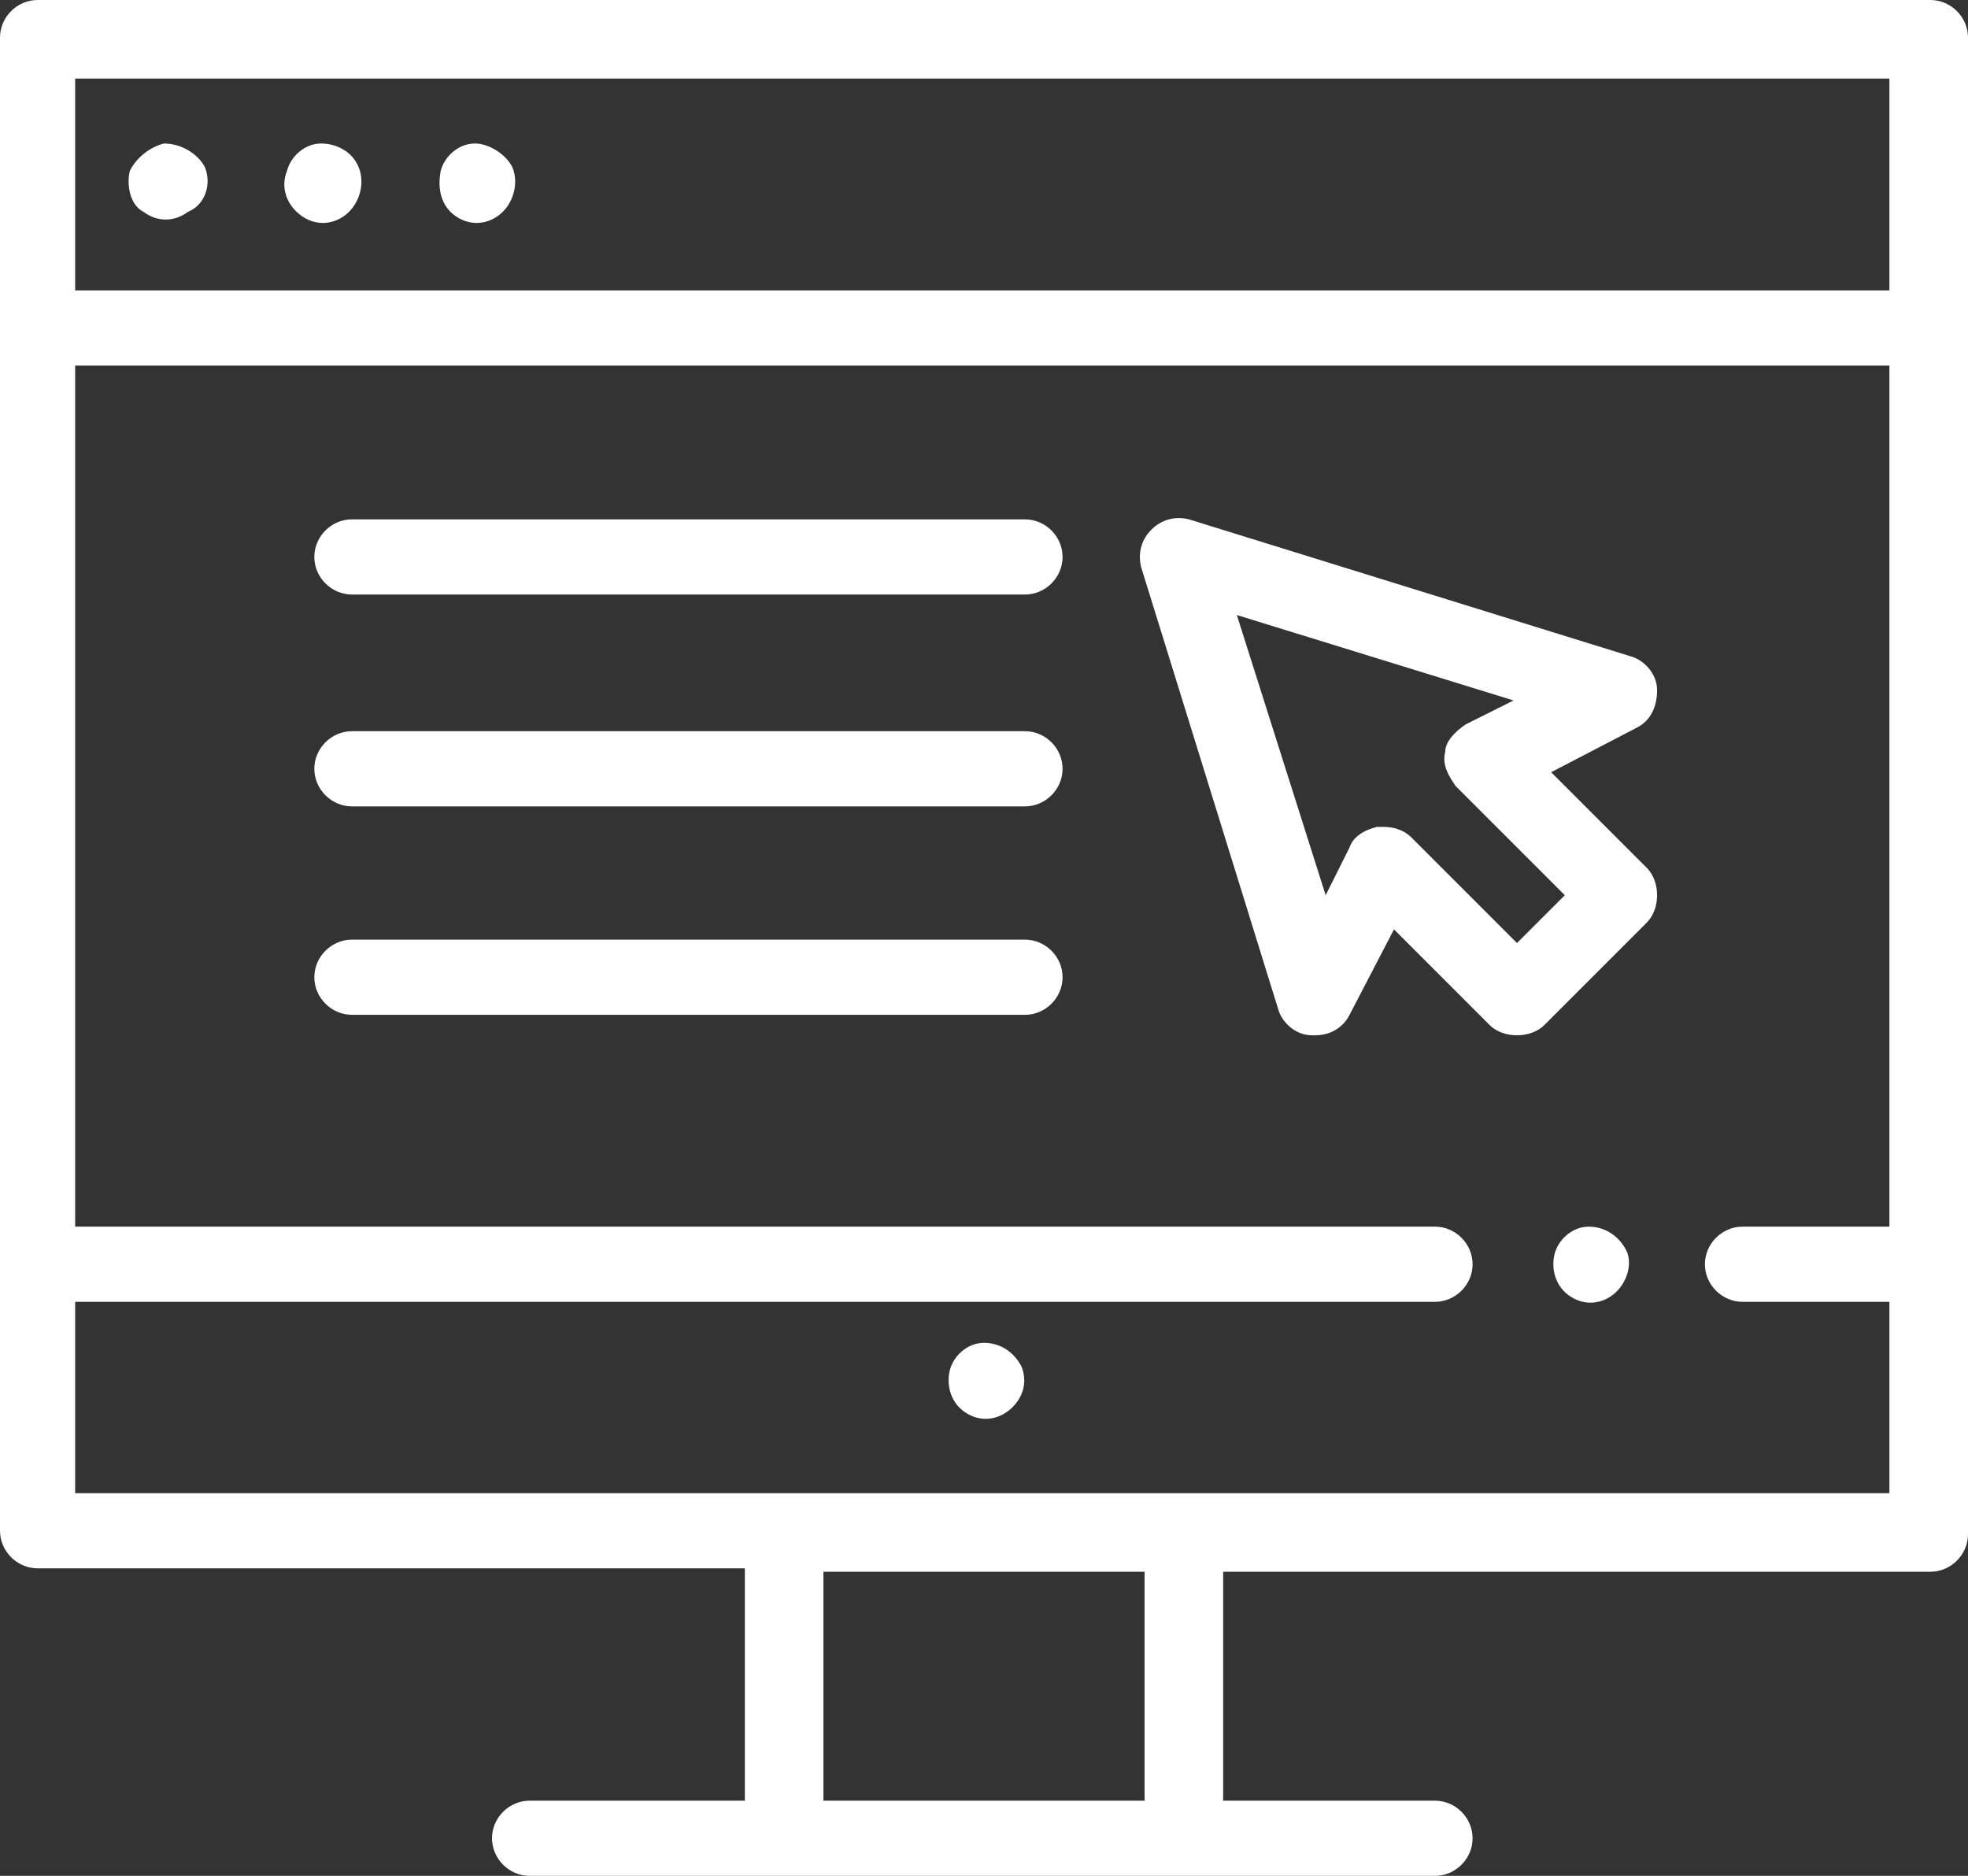
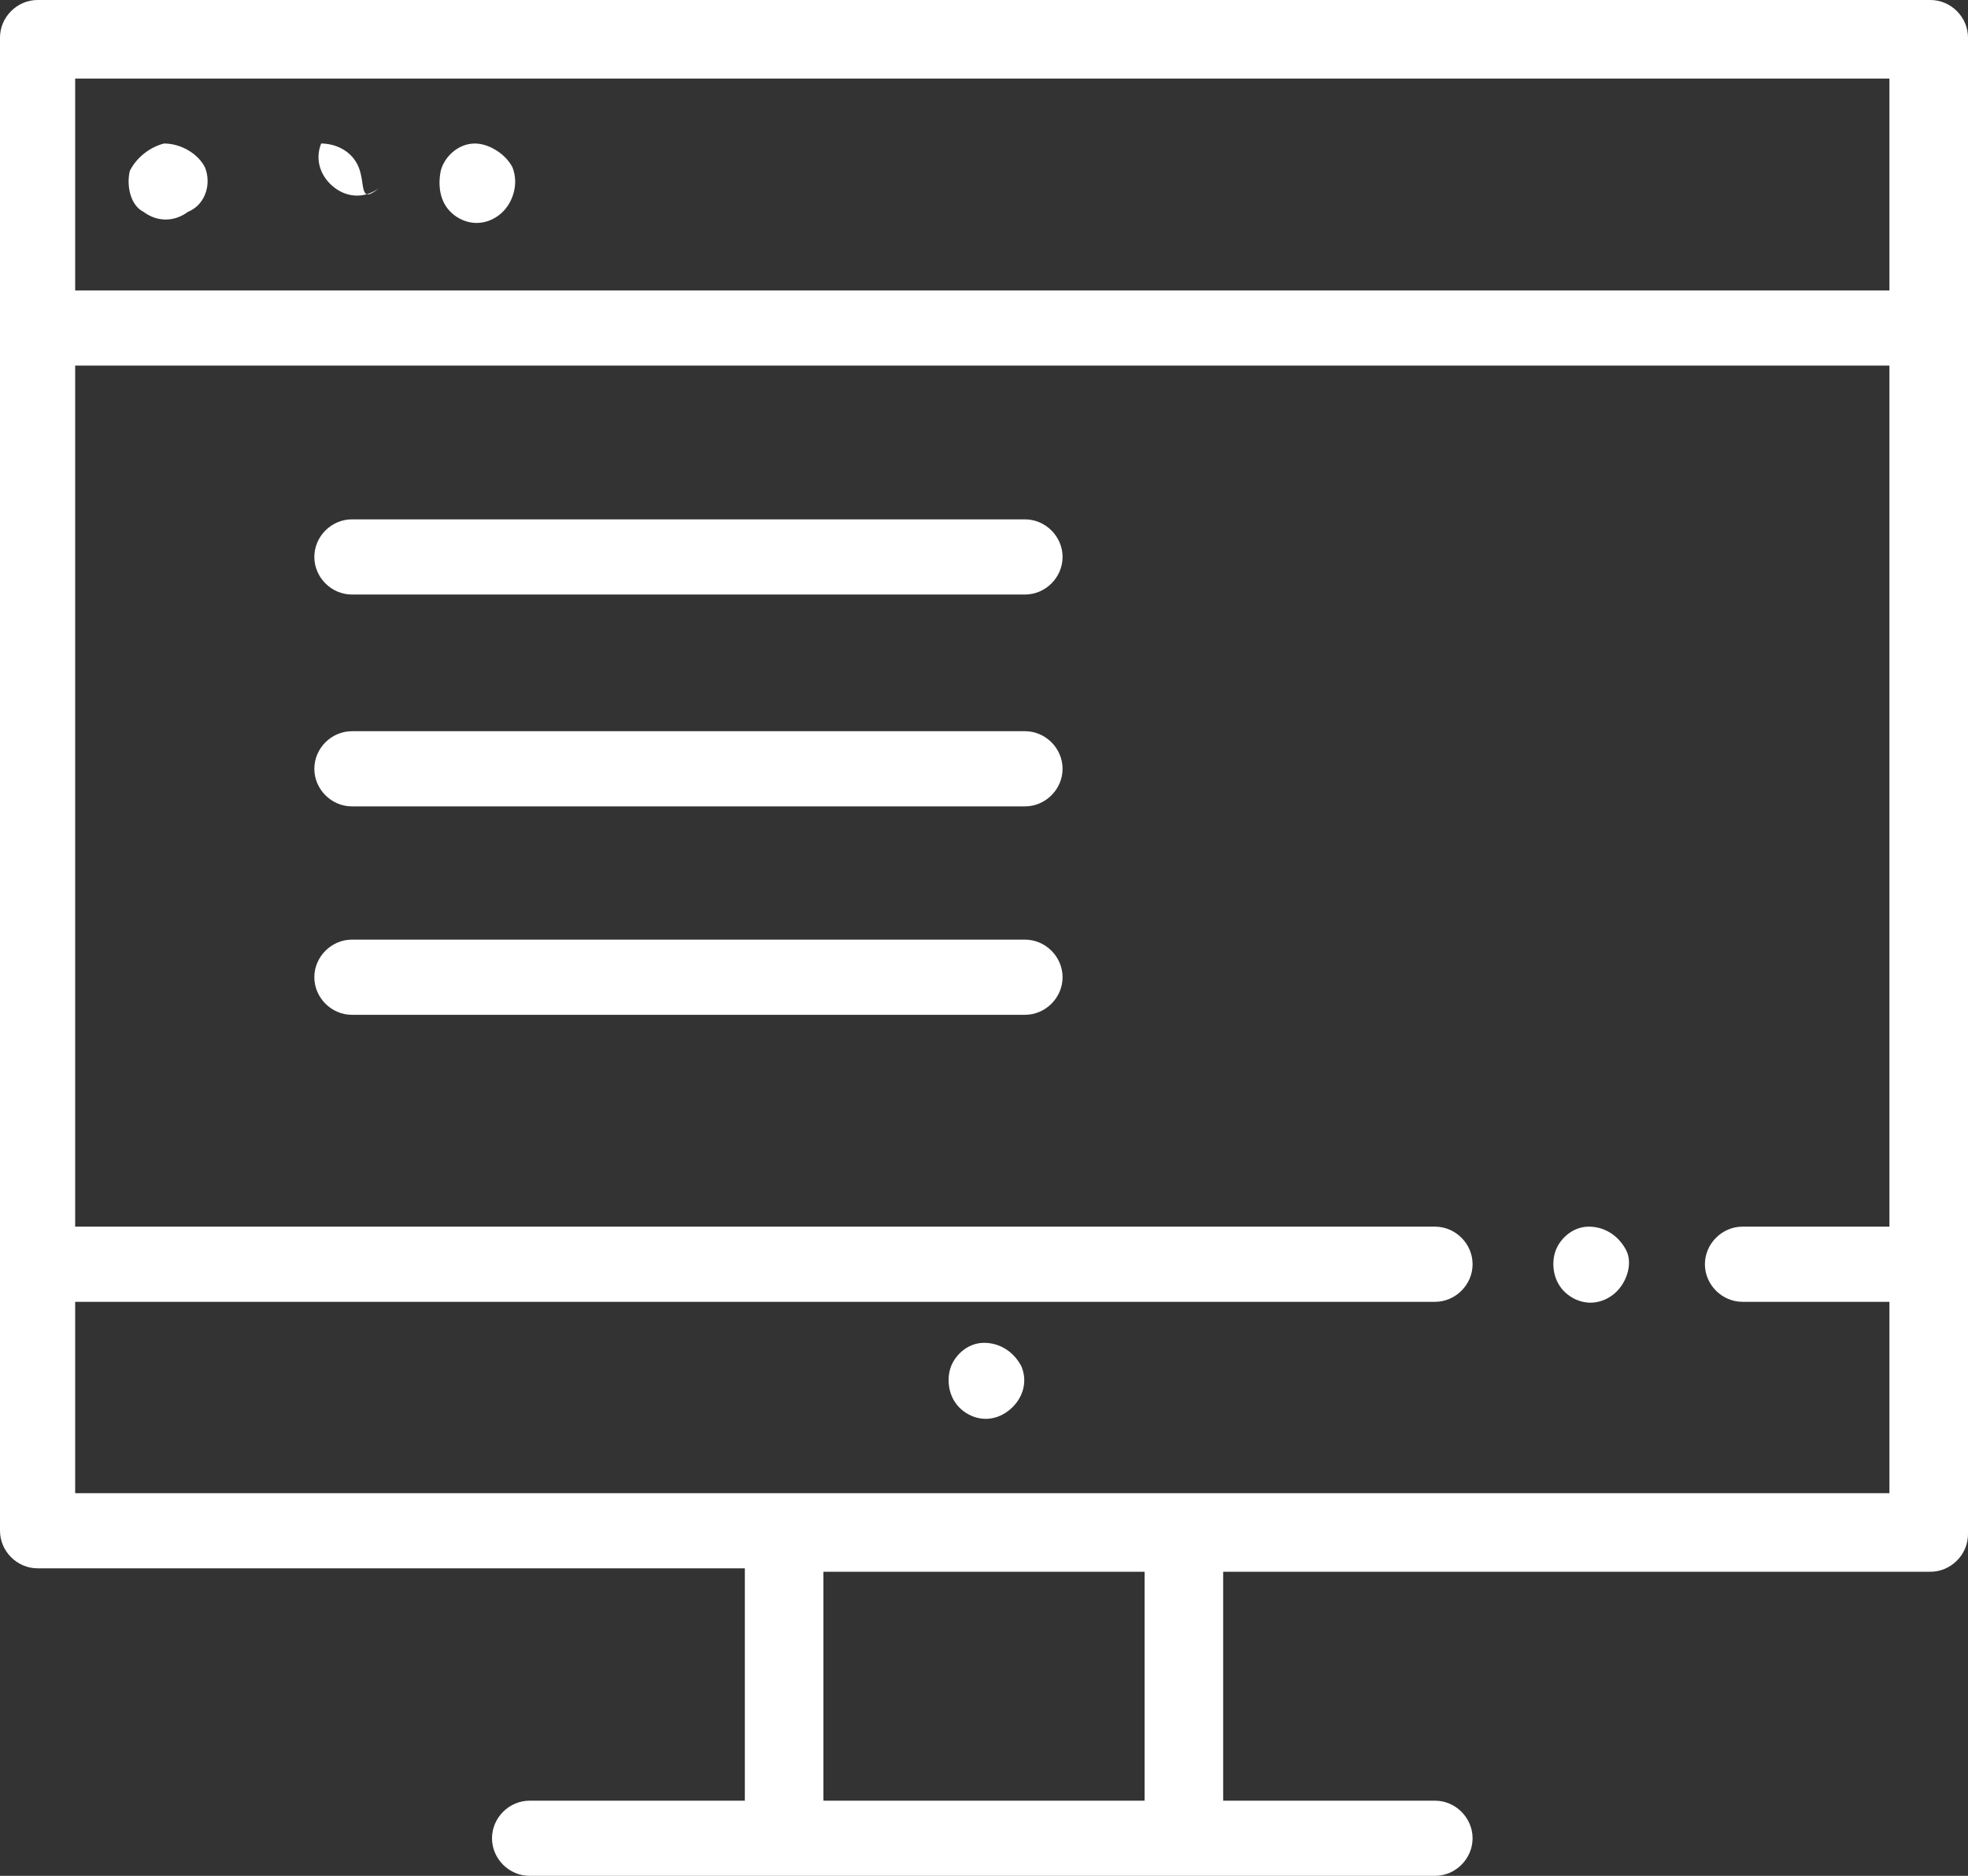
<svg xmlns="http://www.w3.org/2000/svg" version="1.1" id="main" x="0px" y="0px" width="587.52px" height="559.98px" viewBox="12.24 115.5 587.52 559.98" enable-background="new 12.24 115.5 587.52 559.98" xml:space="preserve">
  <rect x="12.24" y="115.5" width="587.52" height="559.98" fill="#333333" stroke="none" />
  <path fill="#FFFFFF" d="M317.22,523.5c-2.04-4.08-6.12-7.139-11.22-7.139s-9.18,4.08-10.2,8.158c-1.021,4.08,0,9.182,4.08,12.24  c4.08,3.061,9.18,3.061,13.26,0C317.22,533.701,319.26,528.599,317.22,523.5z" />
  <path fill="#FFFFFF" d="M318.24,333.78H117.3c-6.12,0-11.22,5.101-11.22,11.22c0,6.121,5.1,11.222,11.22,11.222h200.94  c6.12,0,11.22-5.101,11.22-11.222C329.46,338.88,324.36,333.78,318.24,333.78z" />
  <path fill="#FFFFFF" d="M318.24,396H117.3c-6.12,0-11.22,5.102-11.22,11.223c0,6.117,5.1,11.219,11.22,11.219h200.94  c6.12,0,11.22-5.102,11.22-11.219C329.46,401.1,324.36,396,318.24,396z" />
-   <path fill="#FFFFFF" d="M506.94,321.541c0-5.101-4.08-9.181-8.16-10.201L367.2,270.54c-4.08-1.02-8.16,0-11.22,3.06  c-3.063,3.06-4.08,7.14-3.063,11.22l40.8,131.581c1.021,4.08,5.103,8.159,10.2,8.159h1.021c4.077,0,8.157-2.041,10.197-6.12  l13.263-25.5l28.56,28.56c4.08,4.08,12.24,4.08,16.32,0l30.6-30.6c2.04-2.04,3.062-5.1,3.062-8.16c0-3.06-1.021-6.119-3.062-8.16  l-28.56-28.56l25.5-13.261C504.9,330.72,506.94,326.64,506.94,321.541z M479.4,382.74l-14.28,14.279L433.5,365.4  c-2.04-2.04-5.1-3.061-8.16-3.061c-1.02,0-1.02,0-2.04,0c-4.08,1.021-7.14,3.061-8.16,6.121L408,382.74l-26.52-83.64l82.617,25.5  l-14.277,7.14c-3.063,2.04-6.12,5.1-6.12,8.16c-1.021,4.08,1.02,7.141,3.06,10.2L479.4,382.74z" />
  <path fill="#FFFFFF" d="M588.54,115.5H23.46c-6.12,0-11.22,5.1-11.22,11.22V572.46c0,6.119,5.1,11.219,11.22,11.219H234.6v69.361  h-64.26c-6.12,0-11.22,5.1-11.22,11.219c0,6.121,5.1,11.221,11.22,11.221h270.3c6.12,0,11.223-5.1,11.223-11.221  c0-6.119-5.103-11.219-11.223-11.219H377.4v-68.34h211.14c6.12,0,11.22-5.104,11.22-11.221V126.72  C599.76,120.6,594.66,115.5,588.54,115.5z M34.68,138.96H576.3v63.24H34.68V138.96z M353.94,653.041h-95.88v-68.34h95.88V653.041z   M366.18,561.24H34.68v-57.119H440.64c6.12,0,11.223-5.102,11.223-11.221s-5.103-11.221-11.223-11.221H34.68V224.64H576.3v257.039  H532.44c-6.12,0-11.223,5.102-11.223,11.223c0,6.117,5.103,11.219,11.223,11.219H576.3v57.121H366.18V561.24z" />
-   <path fill="#FFFFFF" d="M119.34,165.48c-2.04-5.1-7.14-7.14-11.22-7.14c-5.1,0-9.18,4.08-10.2,8.16c-2.04,5.1,0,10.2,4.08,13.26  c4.08,3.06,9.18,3.06,13.26,0C119.34,176.7,121.38,170.58,119.34,165.48z" />
+   <path fill="#FFFFFF" d="M119.34,165.48c-2.04-5.1-7.14-7.14-11.22-7.14c-2.04,5.1,0,10.2,4.08,13.26  c4.08,3.06,9.18,3.06,13.26,0C119.34,176.7,121.38,170.58,119.34,165.48z" />
  <path fill="#FFFFFF" d="M73.44,165.48c-2.04-4.08-7.14-7.14-12.24-7.14c-4.08,1.02-8.16,4.08-10.2,8.16  c-1.02,4.08,0,10.2,4.08,12.24c4.08,3.06,9.18,3.06,13.26,0C73.44,176.7,75.48,170.58,73.44,165.48z" />
  <path fill="#FFFFFF" d="M165.24,165.48c-2.04-4.08-7.14-7.14-11.22-7.14c-5.1,0-9.18,4.08-10.2,8.16c-1.02,5.1,0,10.2,4.08,13.26  c4.08,3.06,9.18,3.06,13.26,0C165.24,176.7,167.28,170.58,165.24,165.48z" />
  <path fill="#FFFFFF" d="M497.76,488.82c-2.04-4.08-6.12-7.141-11.22-7.141s-9.18,4.08-10.2,8.16c-1.02,4.08,0,9.18,4.08,12.24  c4.08,3.059,9.18,3.059,13.26,0C497.76,499.019,499.8,492.9,497.76,488.82z" />
  <path fill="#FFFFFF" d="M318.24,270.54H117.3c-6.12,0-11.22,5.1-11.22,11.219c0,6.121,5.1,11.221,11.22,11.221h200.94  c6.12,0,11.22-5.1,11.22-11.221C329.46,275.64,324.36,270.54,318.24,270.54z" />
</svg>